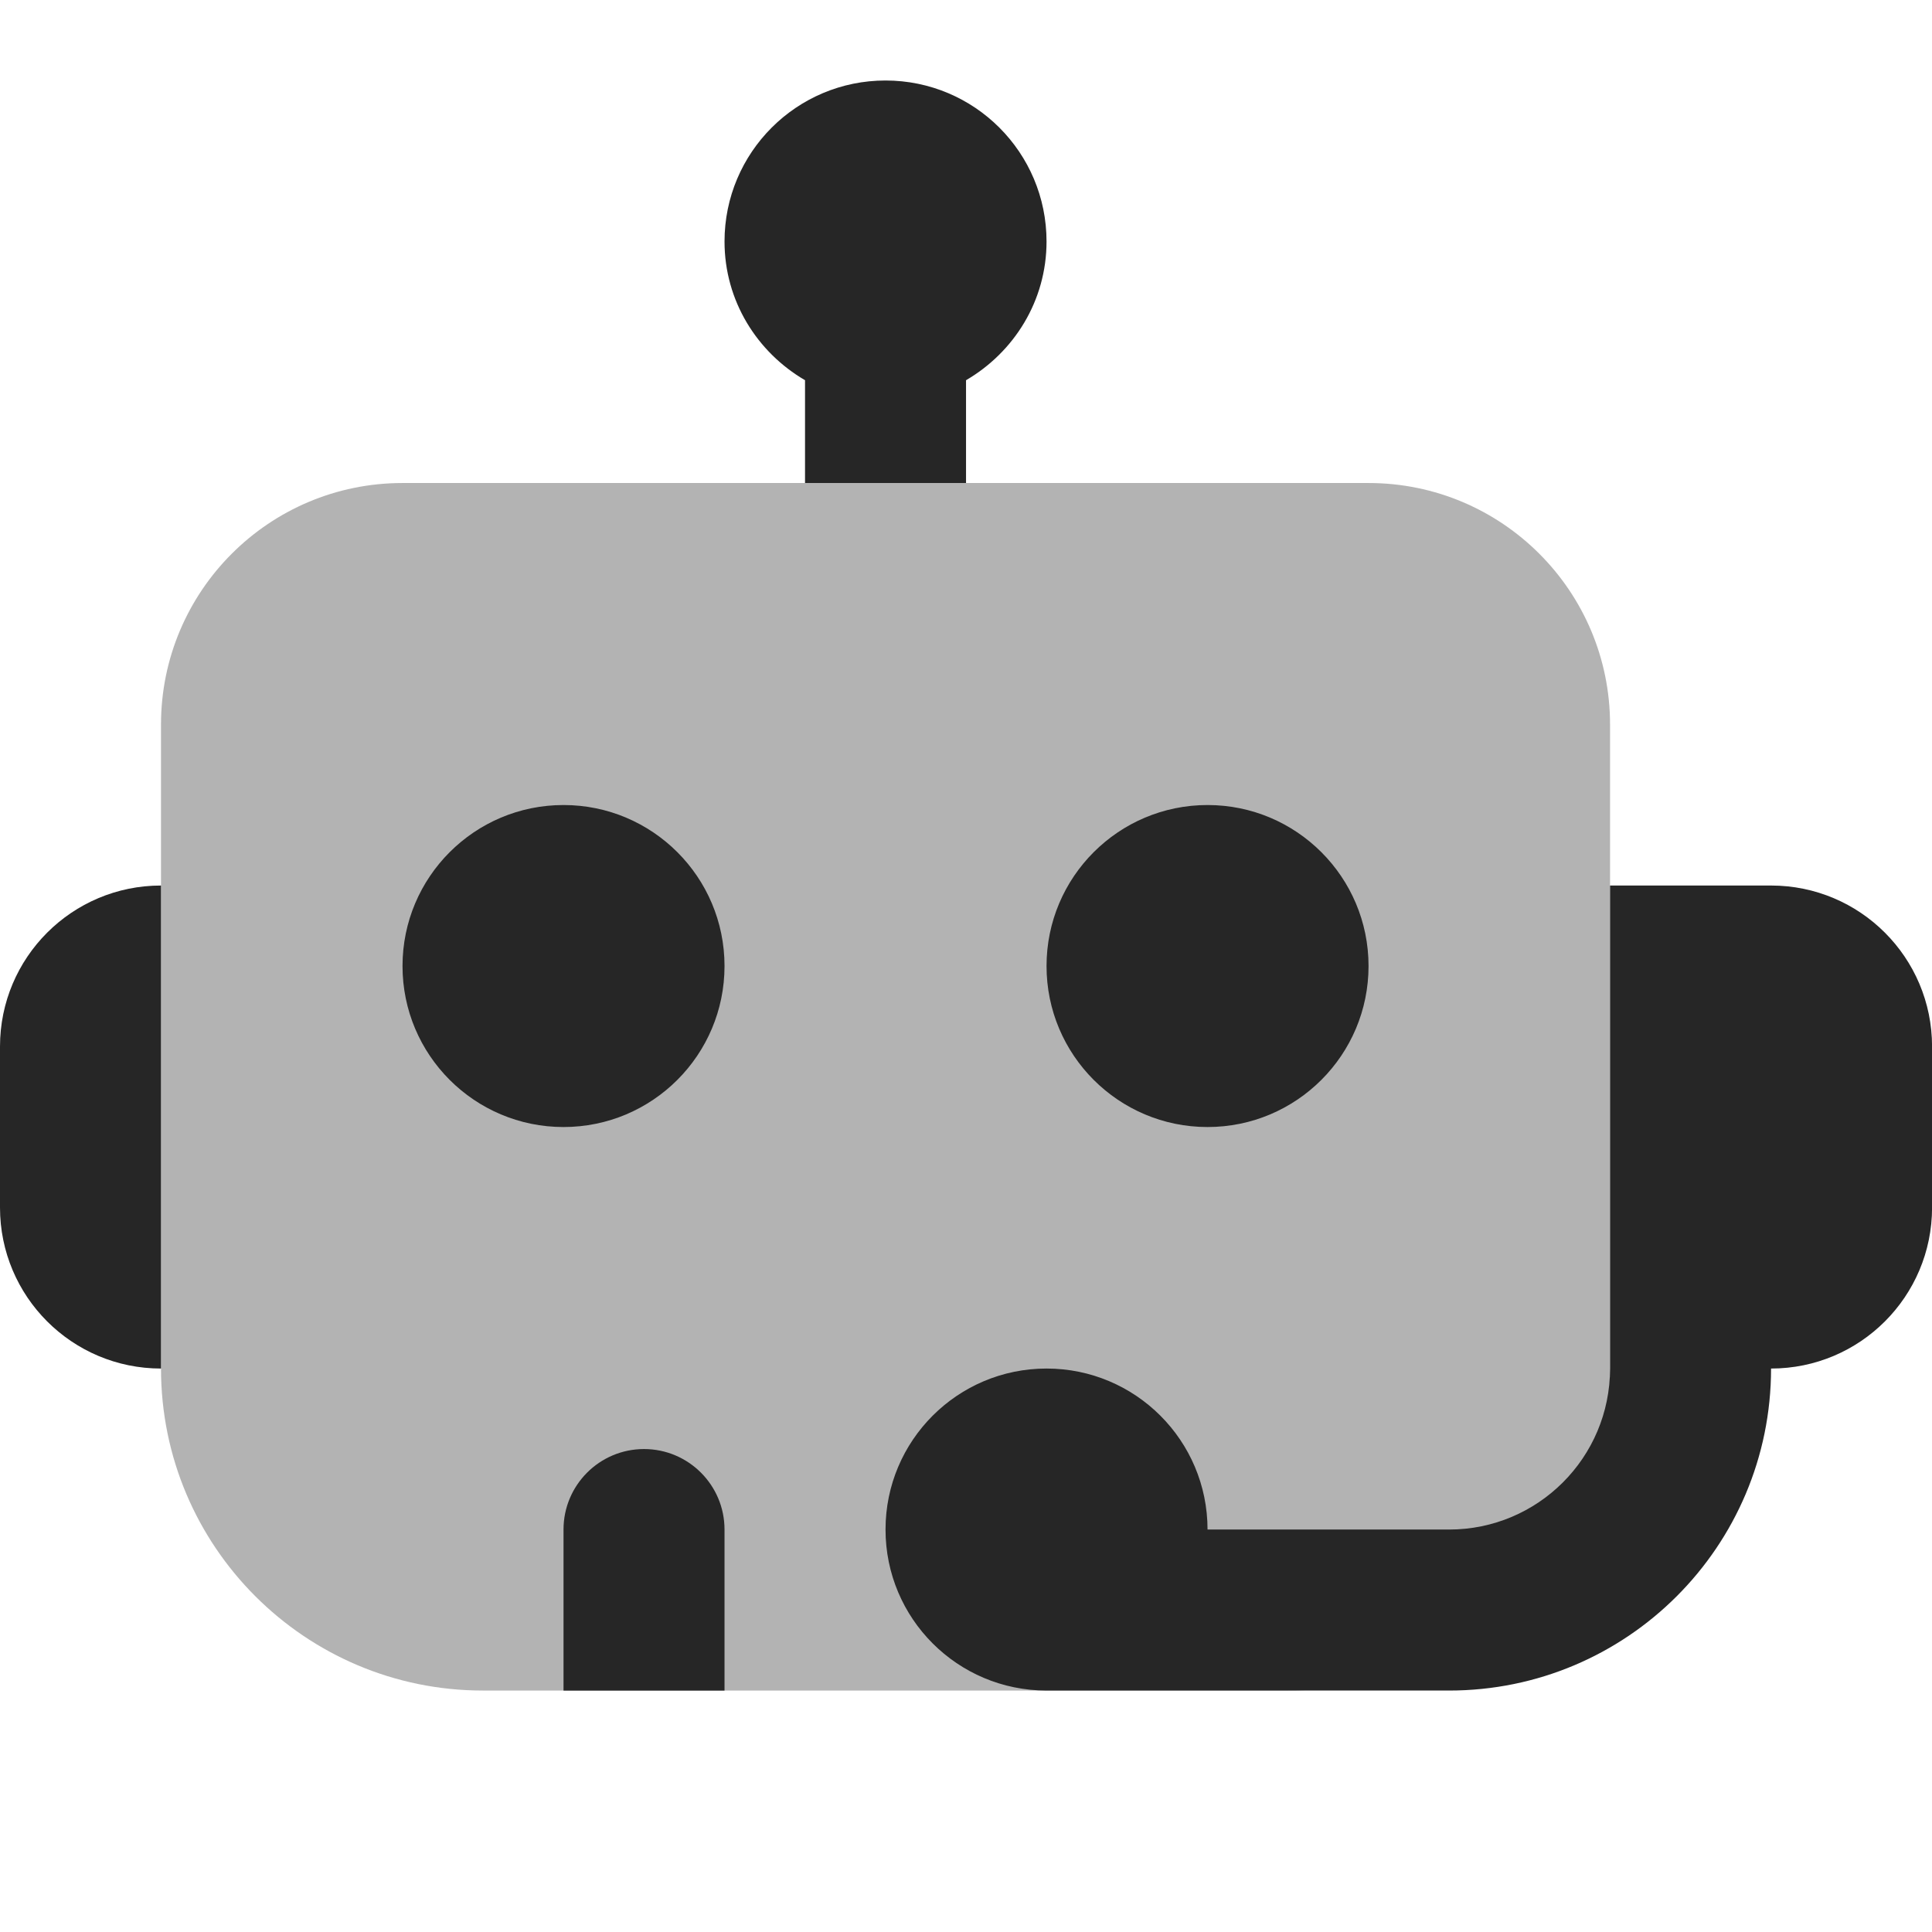
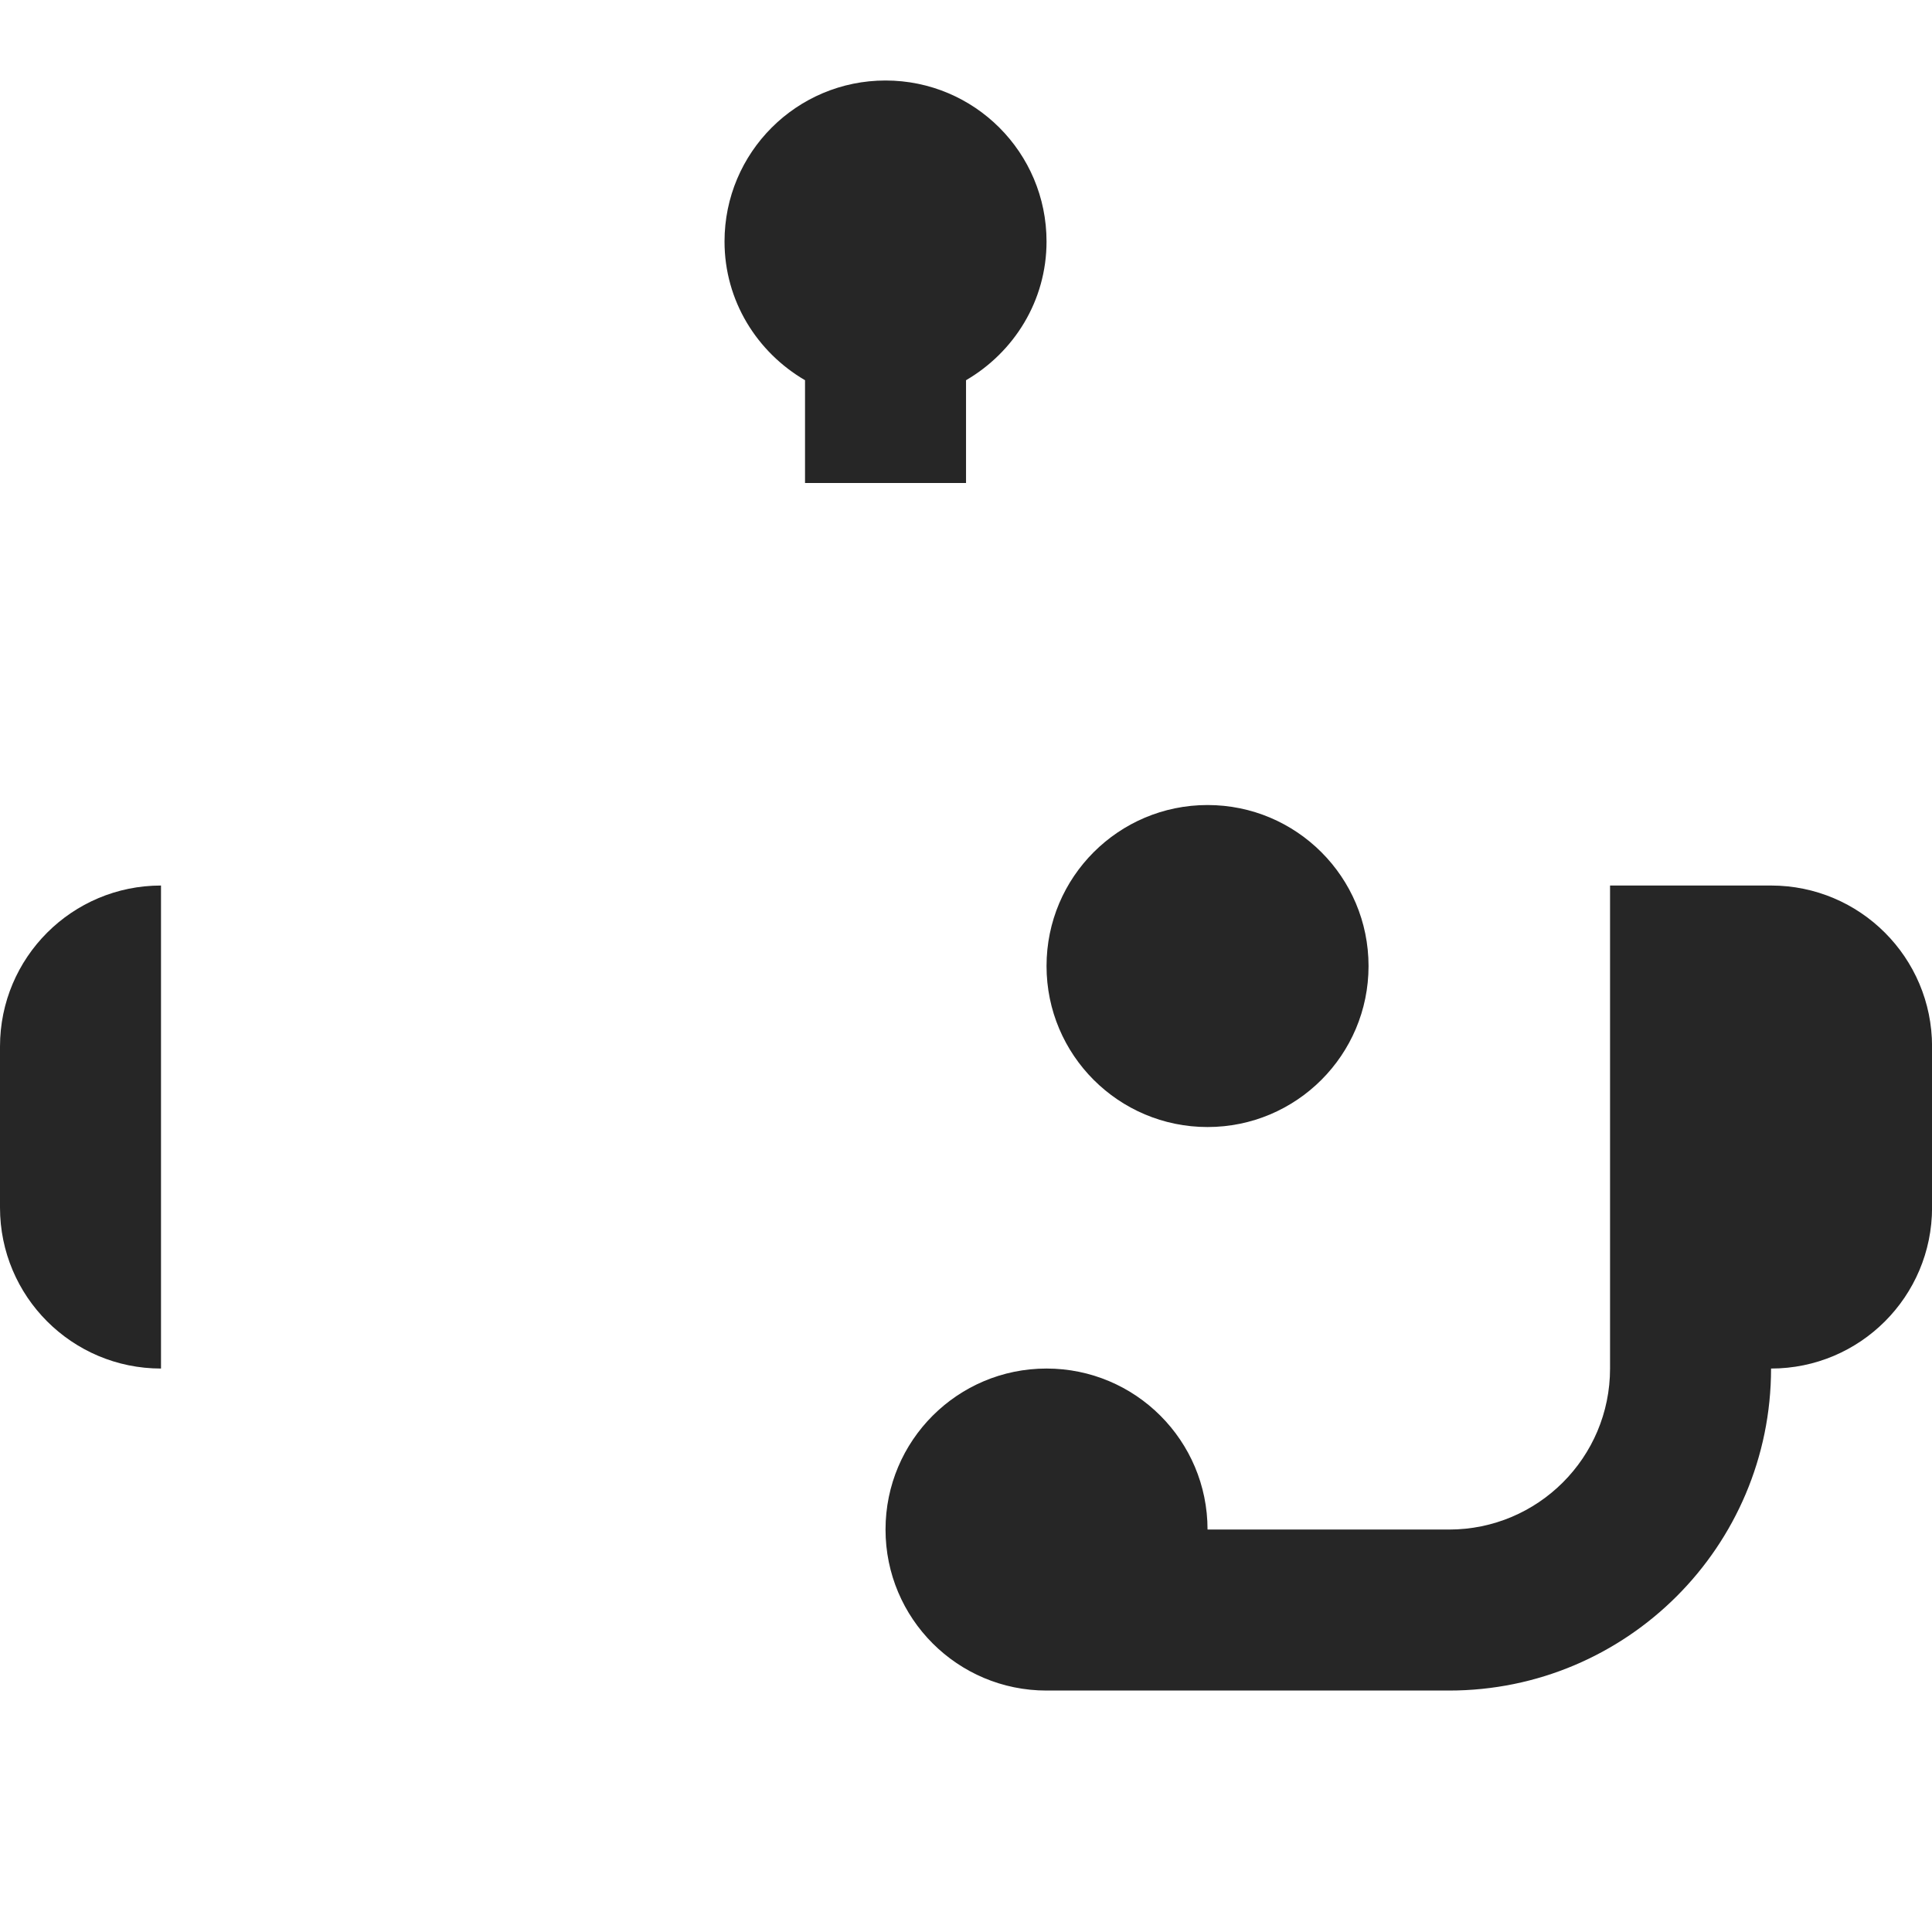
<svg xmlns="http://www.w3.org/2000/svg" viewBox="0,0,256,256" width="96px" height="96px" fill-rule="nonzero">
  <g fill="#262626" fill-rule="nonzero" stroke="none" stroke-width="1" stroke-linecap="butt" stroke-linejoin="miter" stroke-miterlimit="10" stroke-dasharray="" stroke-dashoffset="0" font-family="none" font-weight="none" font-size="none" text-anchor="none" style="mix-blend-mode: normal">
    <g transform="scale(10.667,10.667)">
-       <path d="M16,21h-10c-2.209,0 -4,-1.791 -4,-4v-8c0,-1.657 1.343,-3 3,-3h12c1.657,0 3,1.343 3,3v8c0,2.209 -1.791,4 -4,4z" opacity="0.35" />
-       <path d="M22,11h-2v4v2c0,1.105 -0.895,2 -2,2h-3c0,-1.105 -0.895,-2 -2,-2c-1.105,0 -2,0.895 -2,2c0,1.105 0.895,2 2,2h5c2.209,0 4,-1.791 4,-4c1.105,0 2,-0.895 2,-2v-2c0,-1.105 -0.895,-2 -2,-2z" />
+       <path d="M22,11h-2v4v2c0,1.105 -0.895,2 -2,2h-3c0,-1.105 -0.895,-2 -2,-2c-1.105,0 -2,0.895 -2,2c0,1.105 0.895,2 2,2h5c2.209,0 4,-1.791 4,-4c1.105,0 2,-0.895 2,-2v-2c0,-1.105 -0.895,-2 -2,-2" />
      <path d="M13,3c0,-1.105 -0.895,-2 -2,-2c-1.105,0 -2,0.895 -2,2c0,0.738 0.405,1.376 1,1.723v1.277h2v-1.277c0.595,-0.347 1,-0.985 1,-1.723z" />
      <path d="M2,11v6c-1.105,0 -2,-0.895 -2,-2v-2c0,-1.105 0.895,-2 2,-2z" />
-       <circle cx="7" cy="12" r="2" />
      <circle cx="15" cy="12" r="2" />
-       <path d="M8,18c-0.552,0 -1,0.448 -1,1v2h2v-2c0,-0.552 -0.448,-1 -1,-1z" />
    </g>
  </g>
</svg>